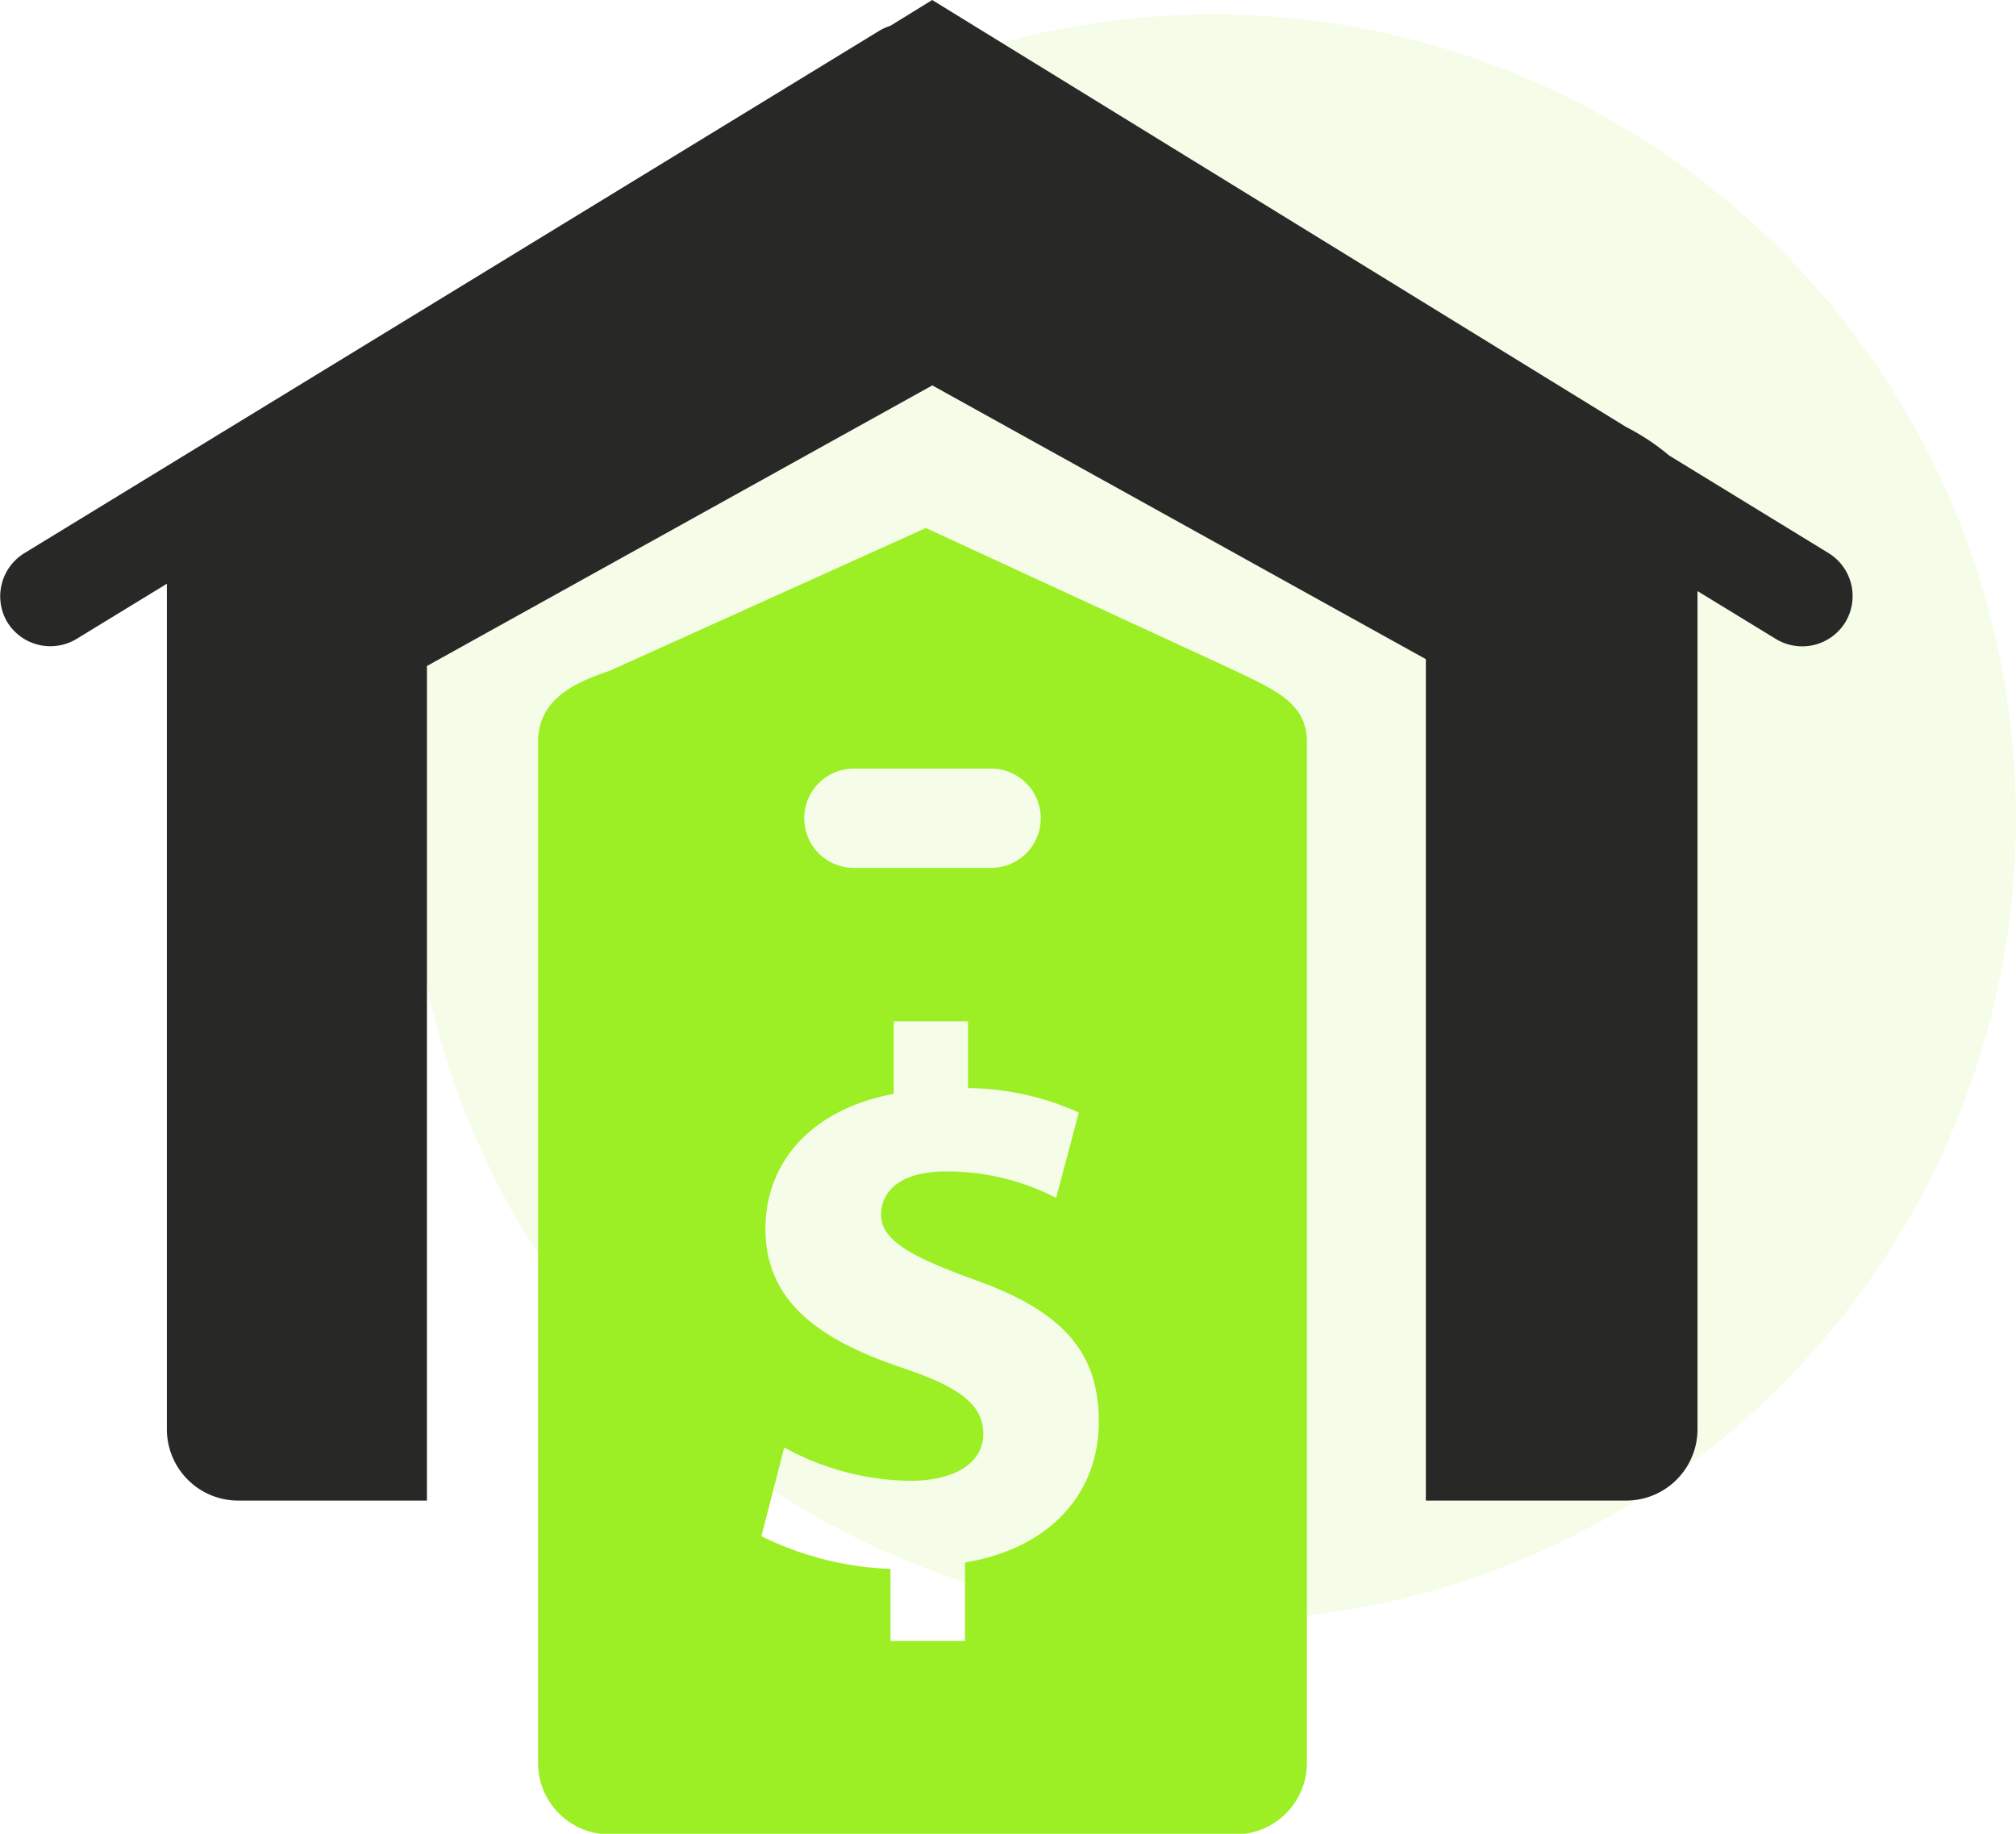
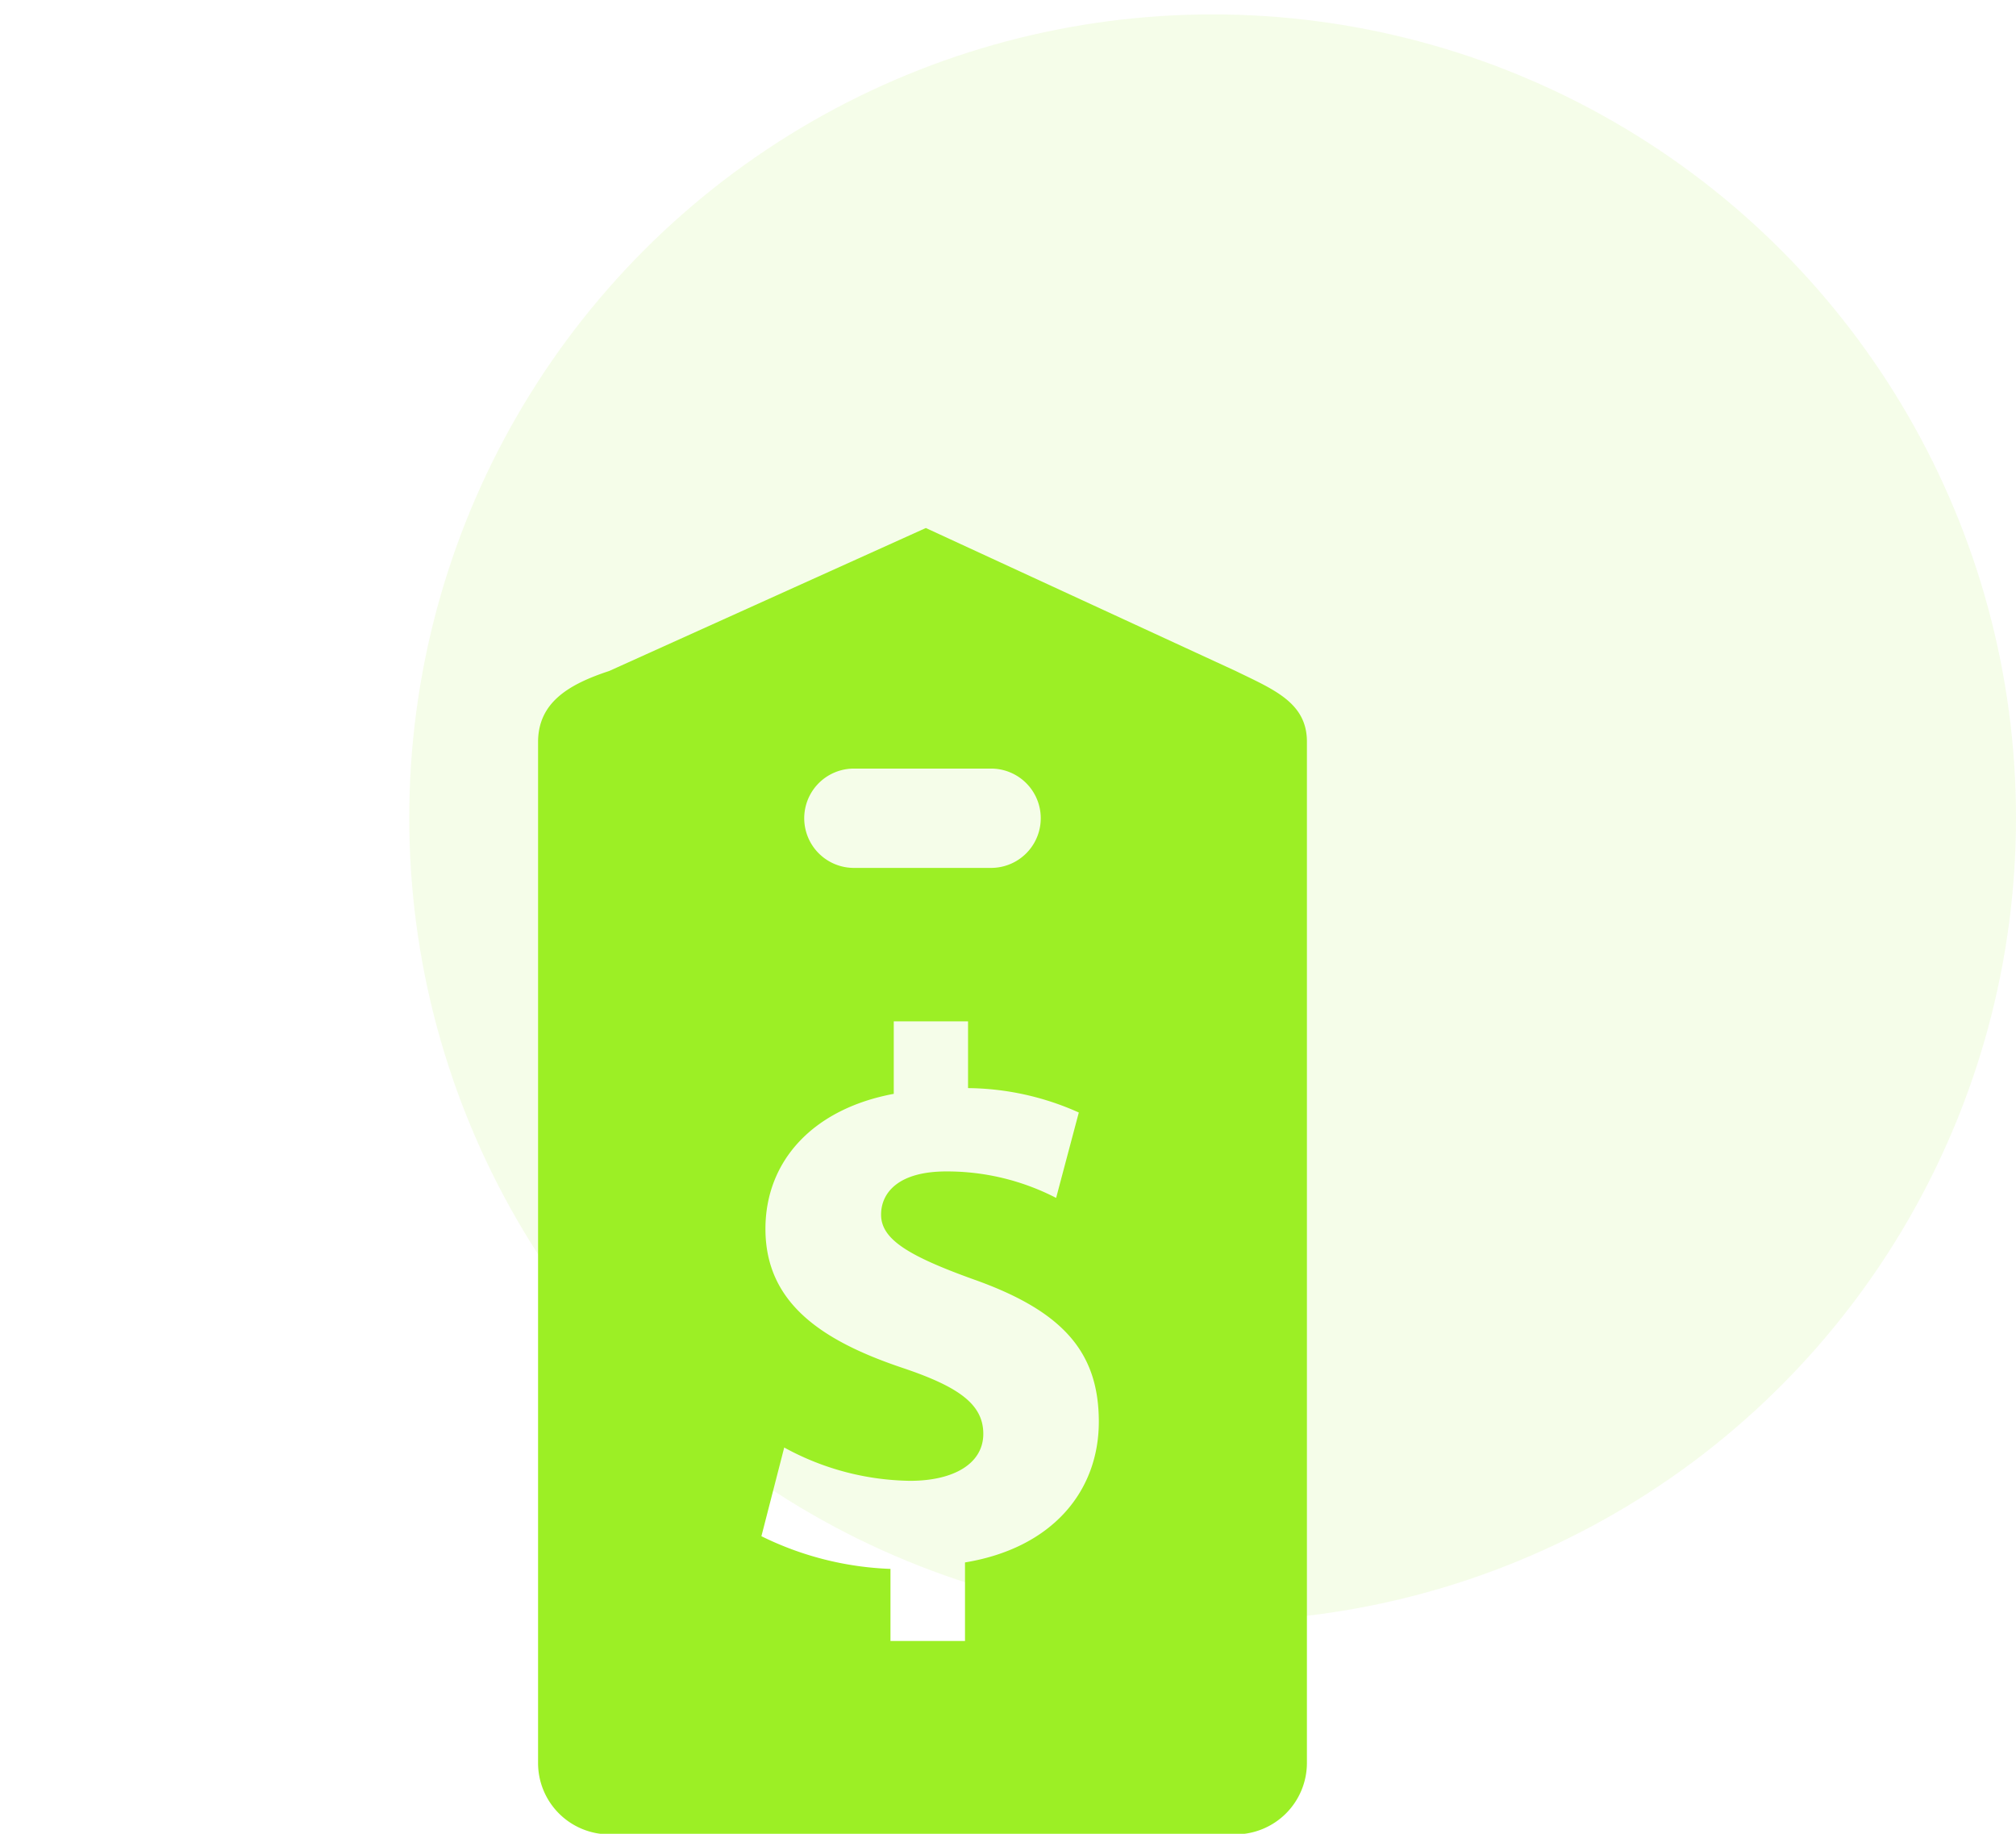
<svg xmlns="http://www.w3.org/2000/svg" viewBox="0 0 165.27 150.31">
  <defs>
    <style>.cls-1,.cls-3{fill:#9cef25;}.cls-1{opacity:0.1;}.cls-2{fill:#282827;}</style>
  </defs>
  <g id="Layer_2" data-name="Layer 2">
    <g id="Layer_1-2" data-name="Layer 1">
      <circle class="cls-1" cx="99.41" cy="67.04" r="65.86" />
-       <path class="cls-2" d="M149.91,45.34l-13.07-8A18.65,18.65,0,0,0,133.31,35L76.42,0,73,2.11a4.3,4.3,0,0,0-.88.39L2,45.34A4.15,4.15,0,0,0,.6,51h0a4.15,4.15,0,0,0,5.68,1.37l7.4-4.52v69.25A5.85,5.85,0,0,0,19.52,123H35V54.59l41.43-23,40.46,22.44V123h16.43a5.85,5.85,0,0,0,5.84-5.83V48.45l6.45,3.94A4.15,4.15,0,0,0,151.28,51h0A4.14,4.14,0,0,0,149.91,45.34Z" />
      <path class="cls-3" d="M101.3,55,75.9,43.28,49.94,55c-3.41,1.12-5.83,2.63-5.83,5.84v83.68a5.85,5.85,0,0,0,5.83,5.84H101.3a5.86,5.86,0,0,0,5.84-5.84V60.79C107.14,57.58,104.39,56.51,101.3,55ZM70,63H81.25a4.07,4.07,0,0,1,0,8.14H70A4.07,4.07,0,0,1,70,63Zm9.11,65.1v6.41H73v-5.91a26,26,0,0,1-10.58-2.68l1.87-7.27a22,22,0,0,0,10.32,2.73c3.61,0,6-1.43,6-3.85s-2-3.86-6.66-5.42c-6.65-2.24-11.2-5.35-11.2-11.38,0-5.54,3.86-9.83,10.52-11.07V83.72h6.09v5.47a22.63,22.63,0,0,1,9.08,2l-1.86,7a19.49,19.49,0,0,0-9-2.17c-4,0-5.35,1.8-5.35,3.54,0,2,2.18,3.36,7.53,5.29,7.4,2.61,10.32,6,10.32,11.69S86.27,126.89,79.11,128.07Z" />
    </g>
  </g>
</svg>